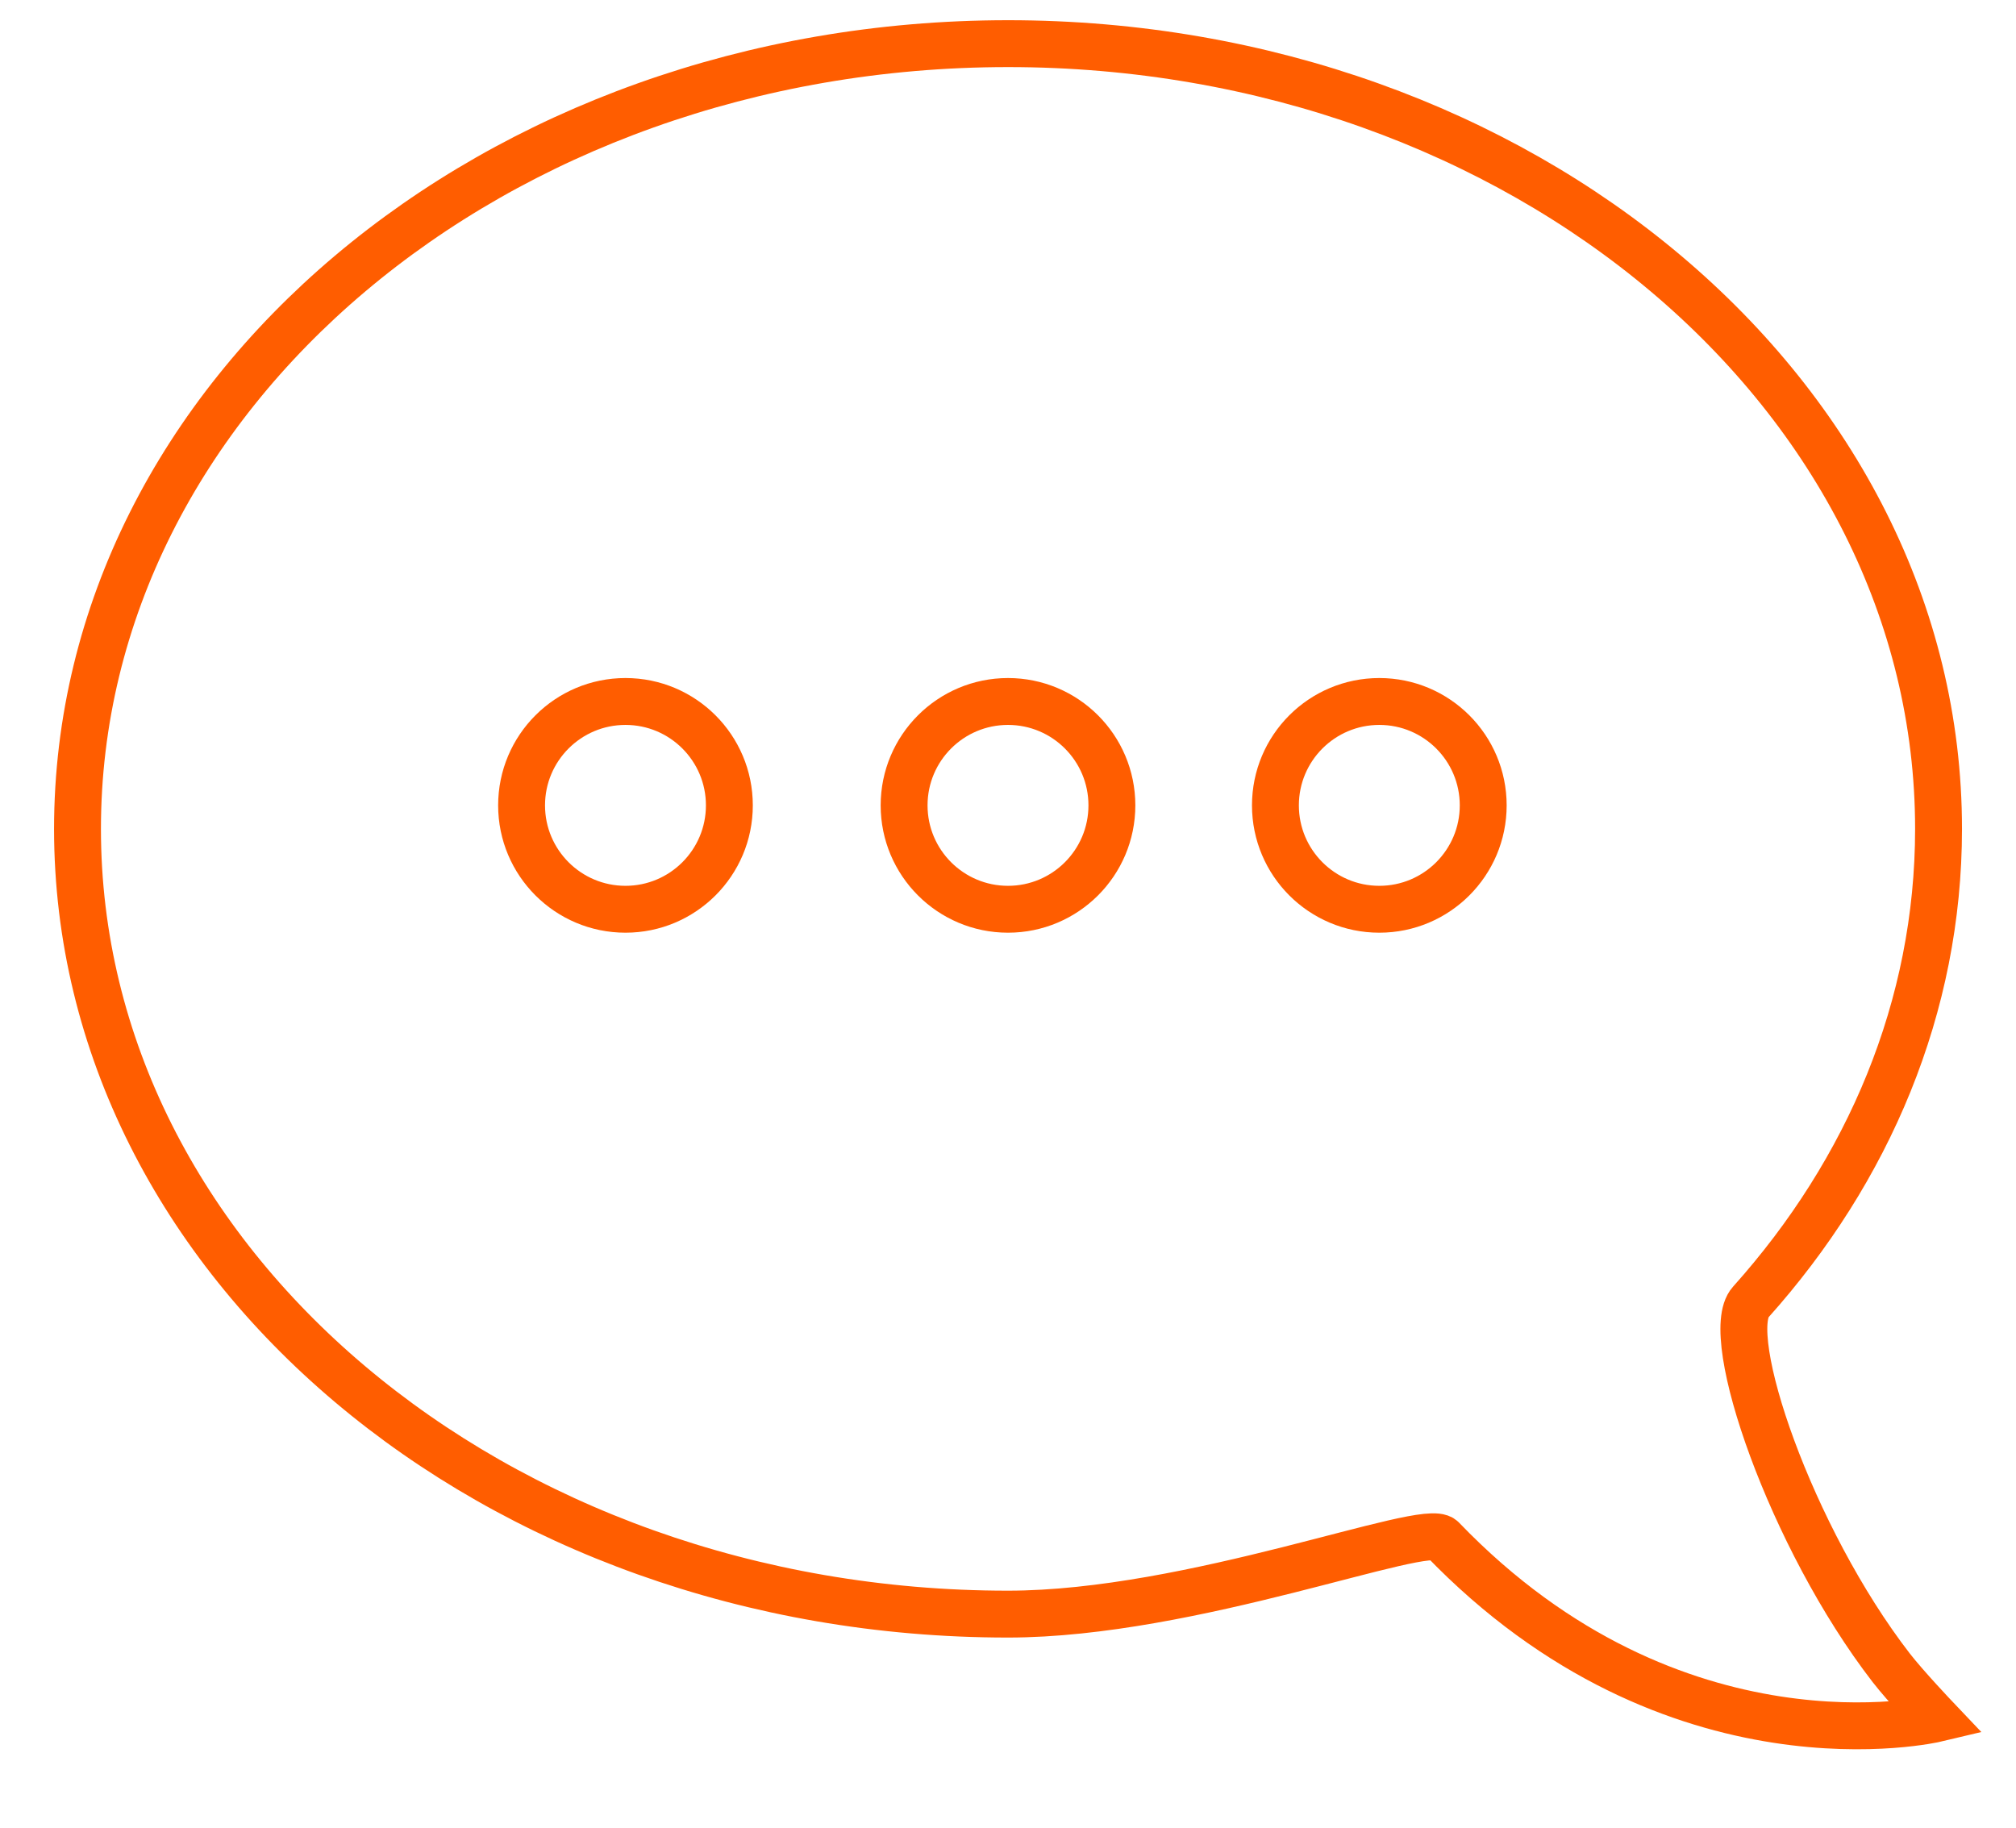
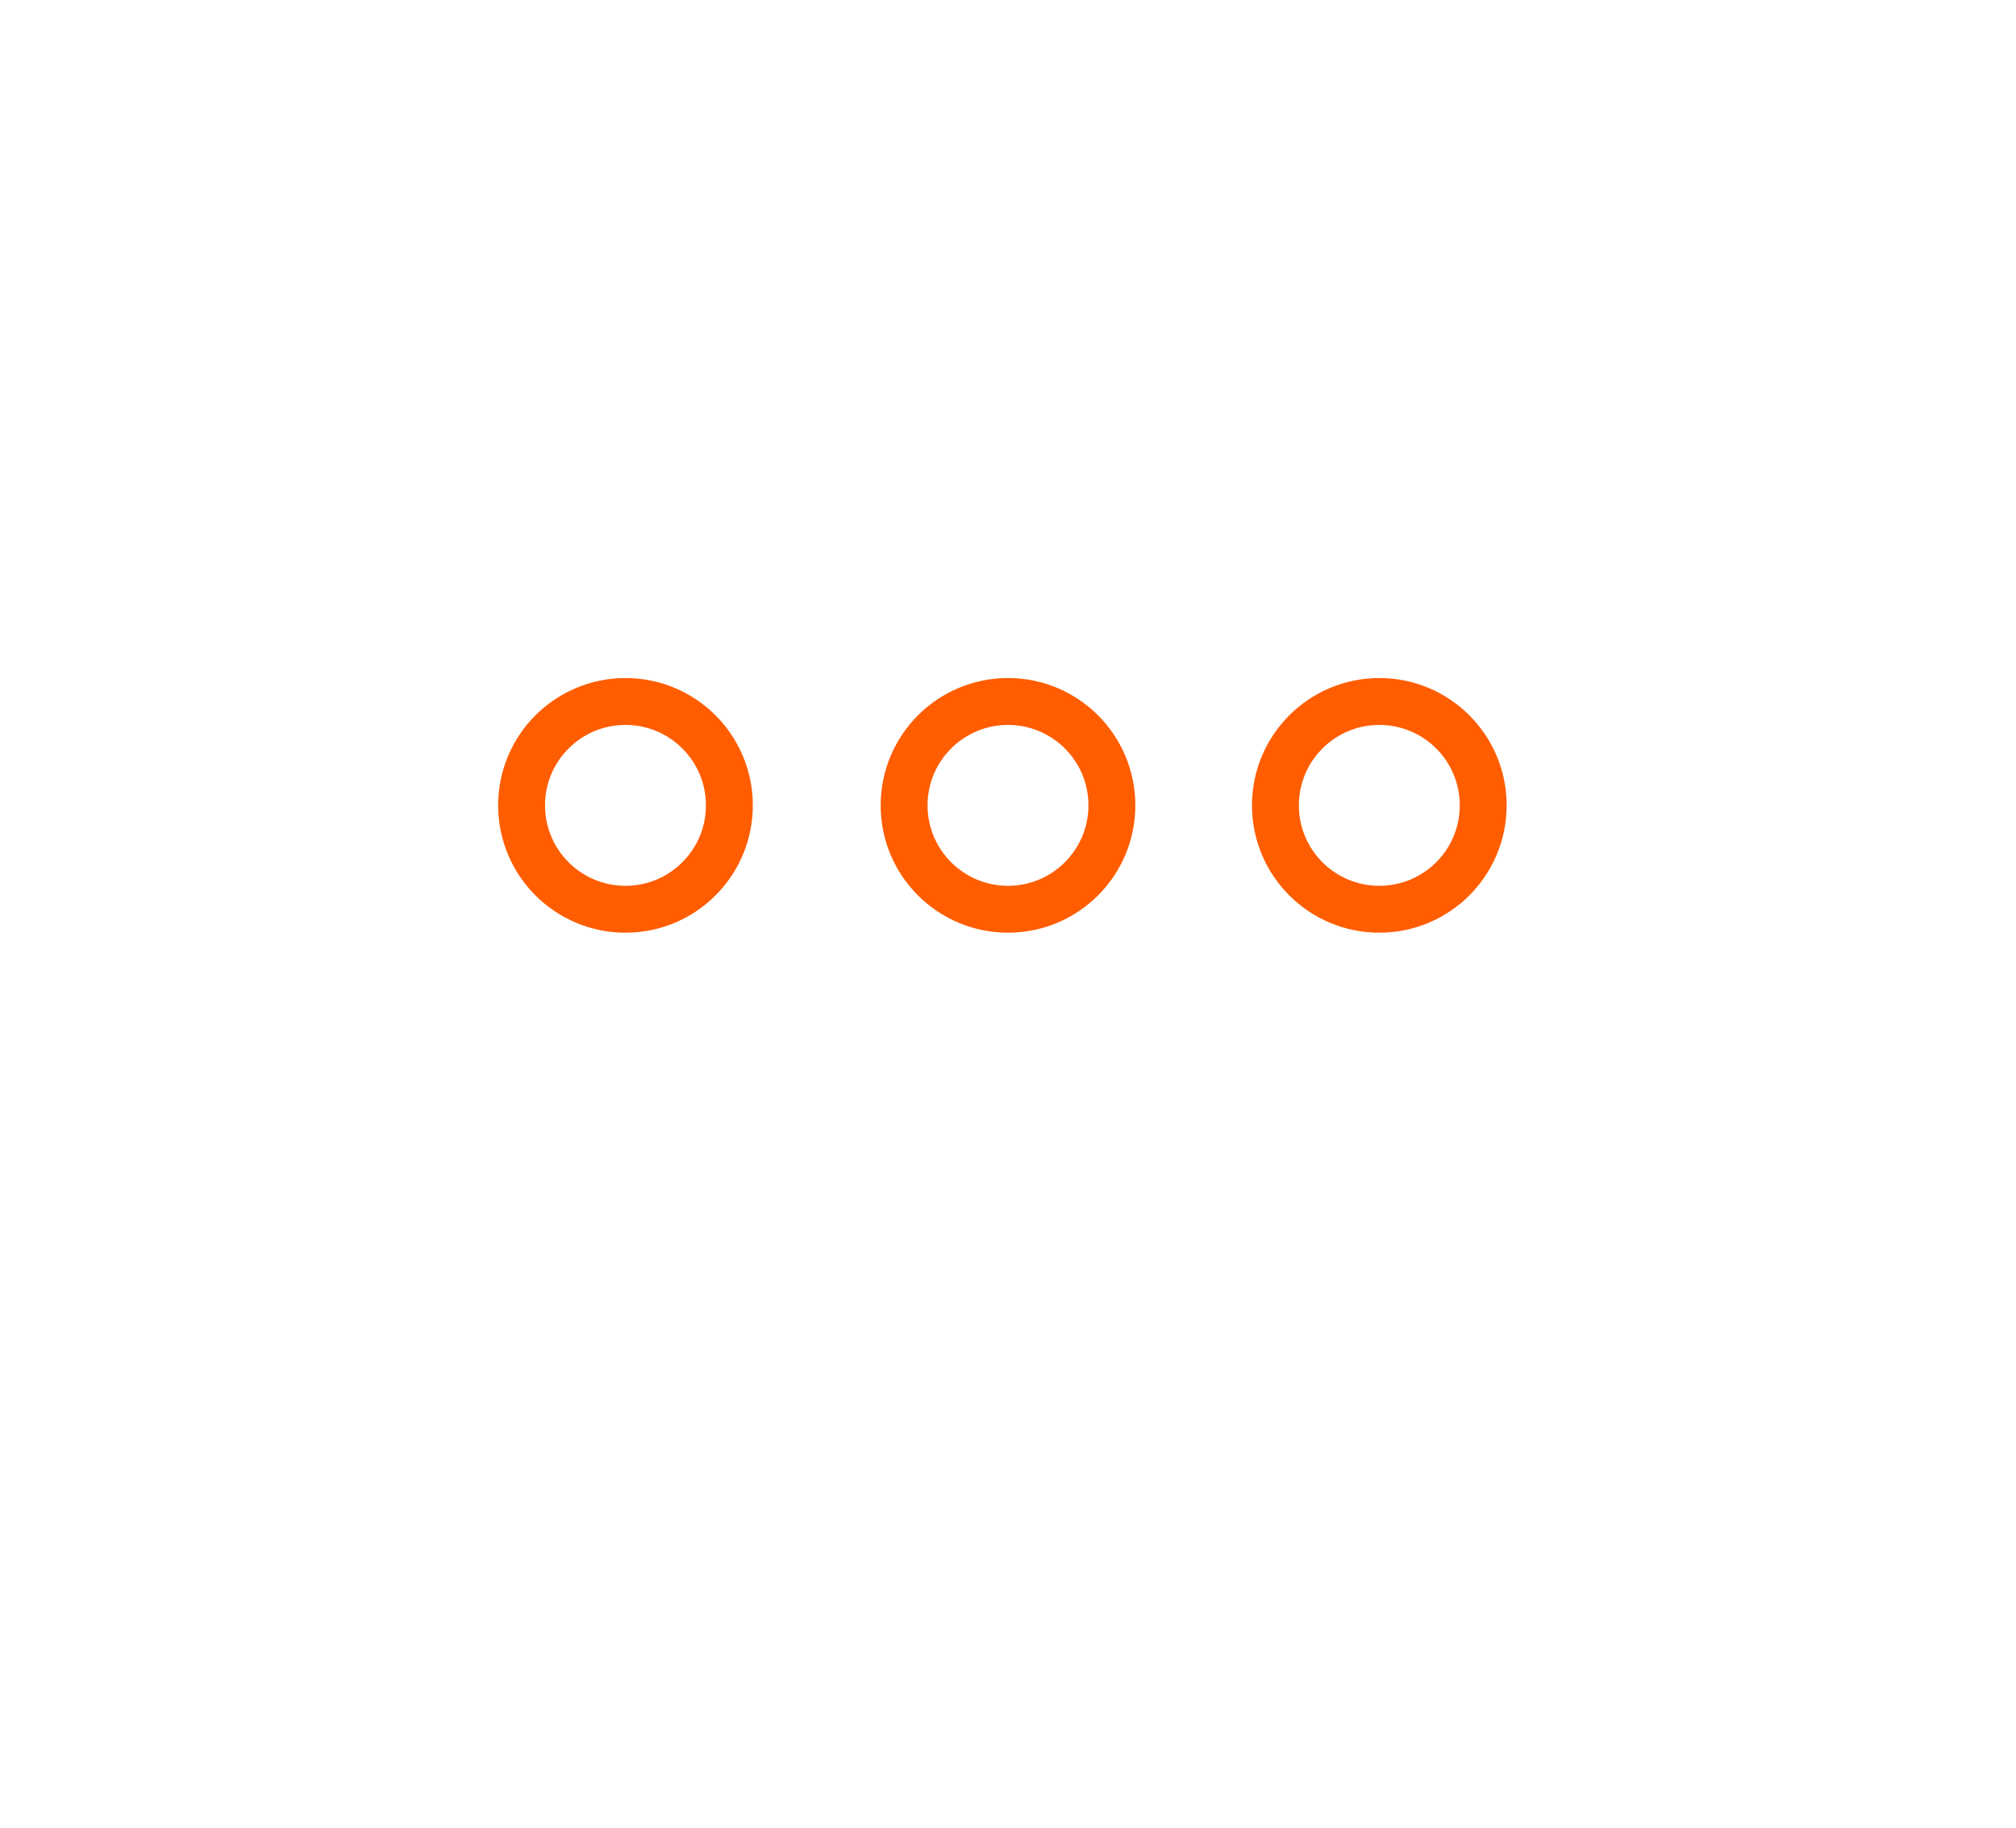
<svg xmlns="http://www.w3.org/2000/svg" version="1.1" id="Layer_2" x="0px" y="0px" width="43px" height="39px" viewBox="0 0 43 39" enable-background="new 0 0 43 39" xml:space="preserve">
-   <path fill="none" stroke="#FF5D00" stroke-miterlimit="10" d="M41.348,17.681  c0,3.791-1.493,7.288-4.009,10.096c-0.622,0.694,0.851,5.017,3.001,7.8  c0.308,0.397,0.96,1.083,0.96,1.083s-5.575,1.328-10.538-3.833  C30.404,32.454,25.432,34.43,21.5,34.43c-10.961,0-19.847-7.499-19.847-16.749  c0-9.25,8.886-16.75,19.847-16.75C32.461,0.931,41.348,8.43,41.348,17.681z" />
  <circle fill="none" stroke="#FF5D00" stroke-miterlimit="10" cx="13.341" cy="17.179" r="2.216" />
  <circle fill="none" stroke="#FF5D00" stroke-miterlimit="10" cx="21.5" cy="17.179" r="2.216" />
  <circle fill="none" stroke="#FF5D00" stroke-miterlimit="10" cx="29.42" cy="17.179" r="2.216" />
</svg>